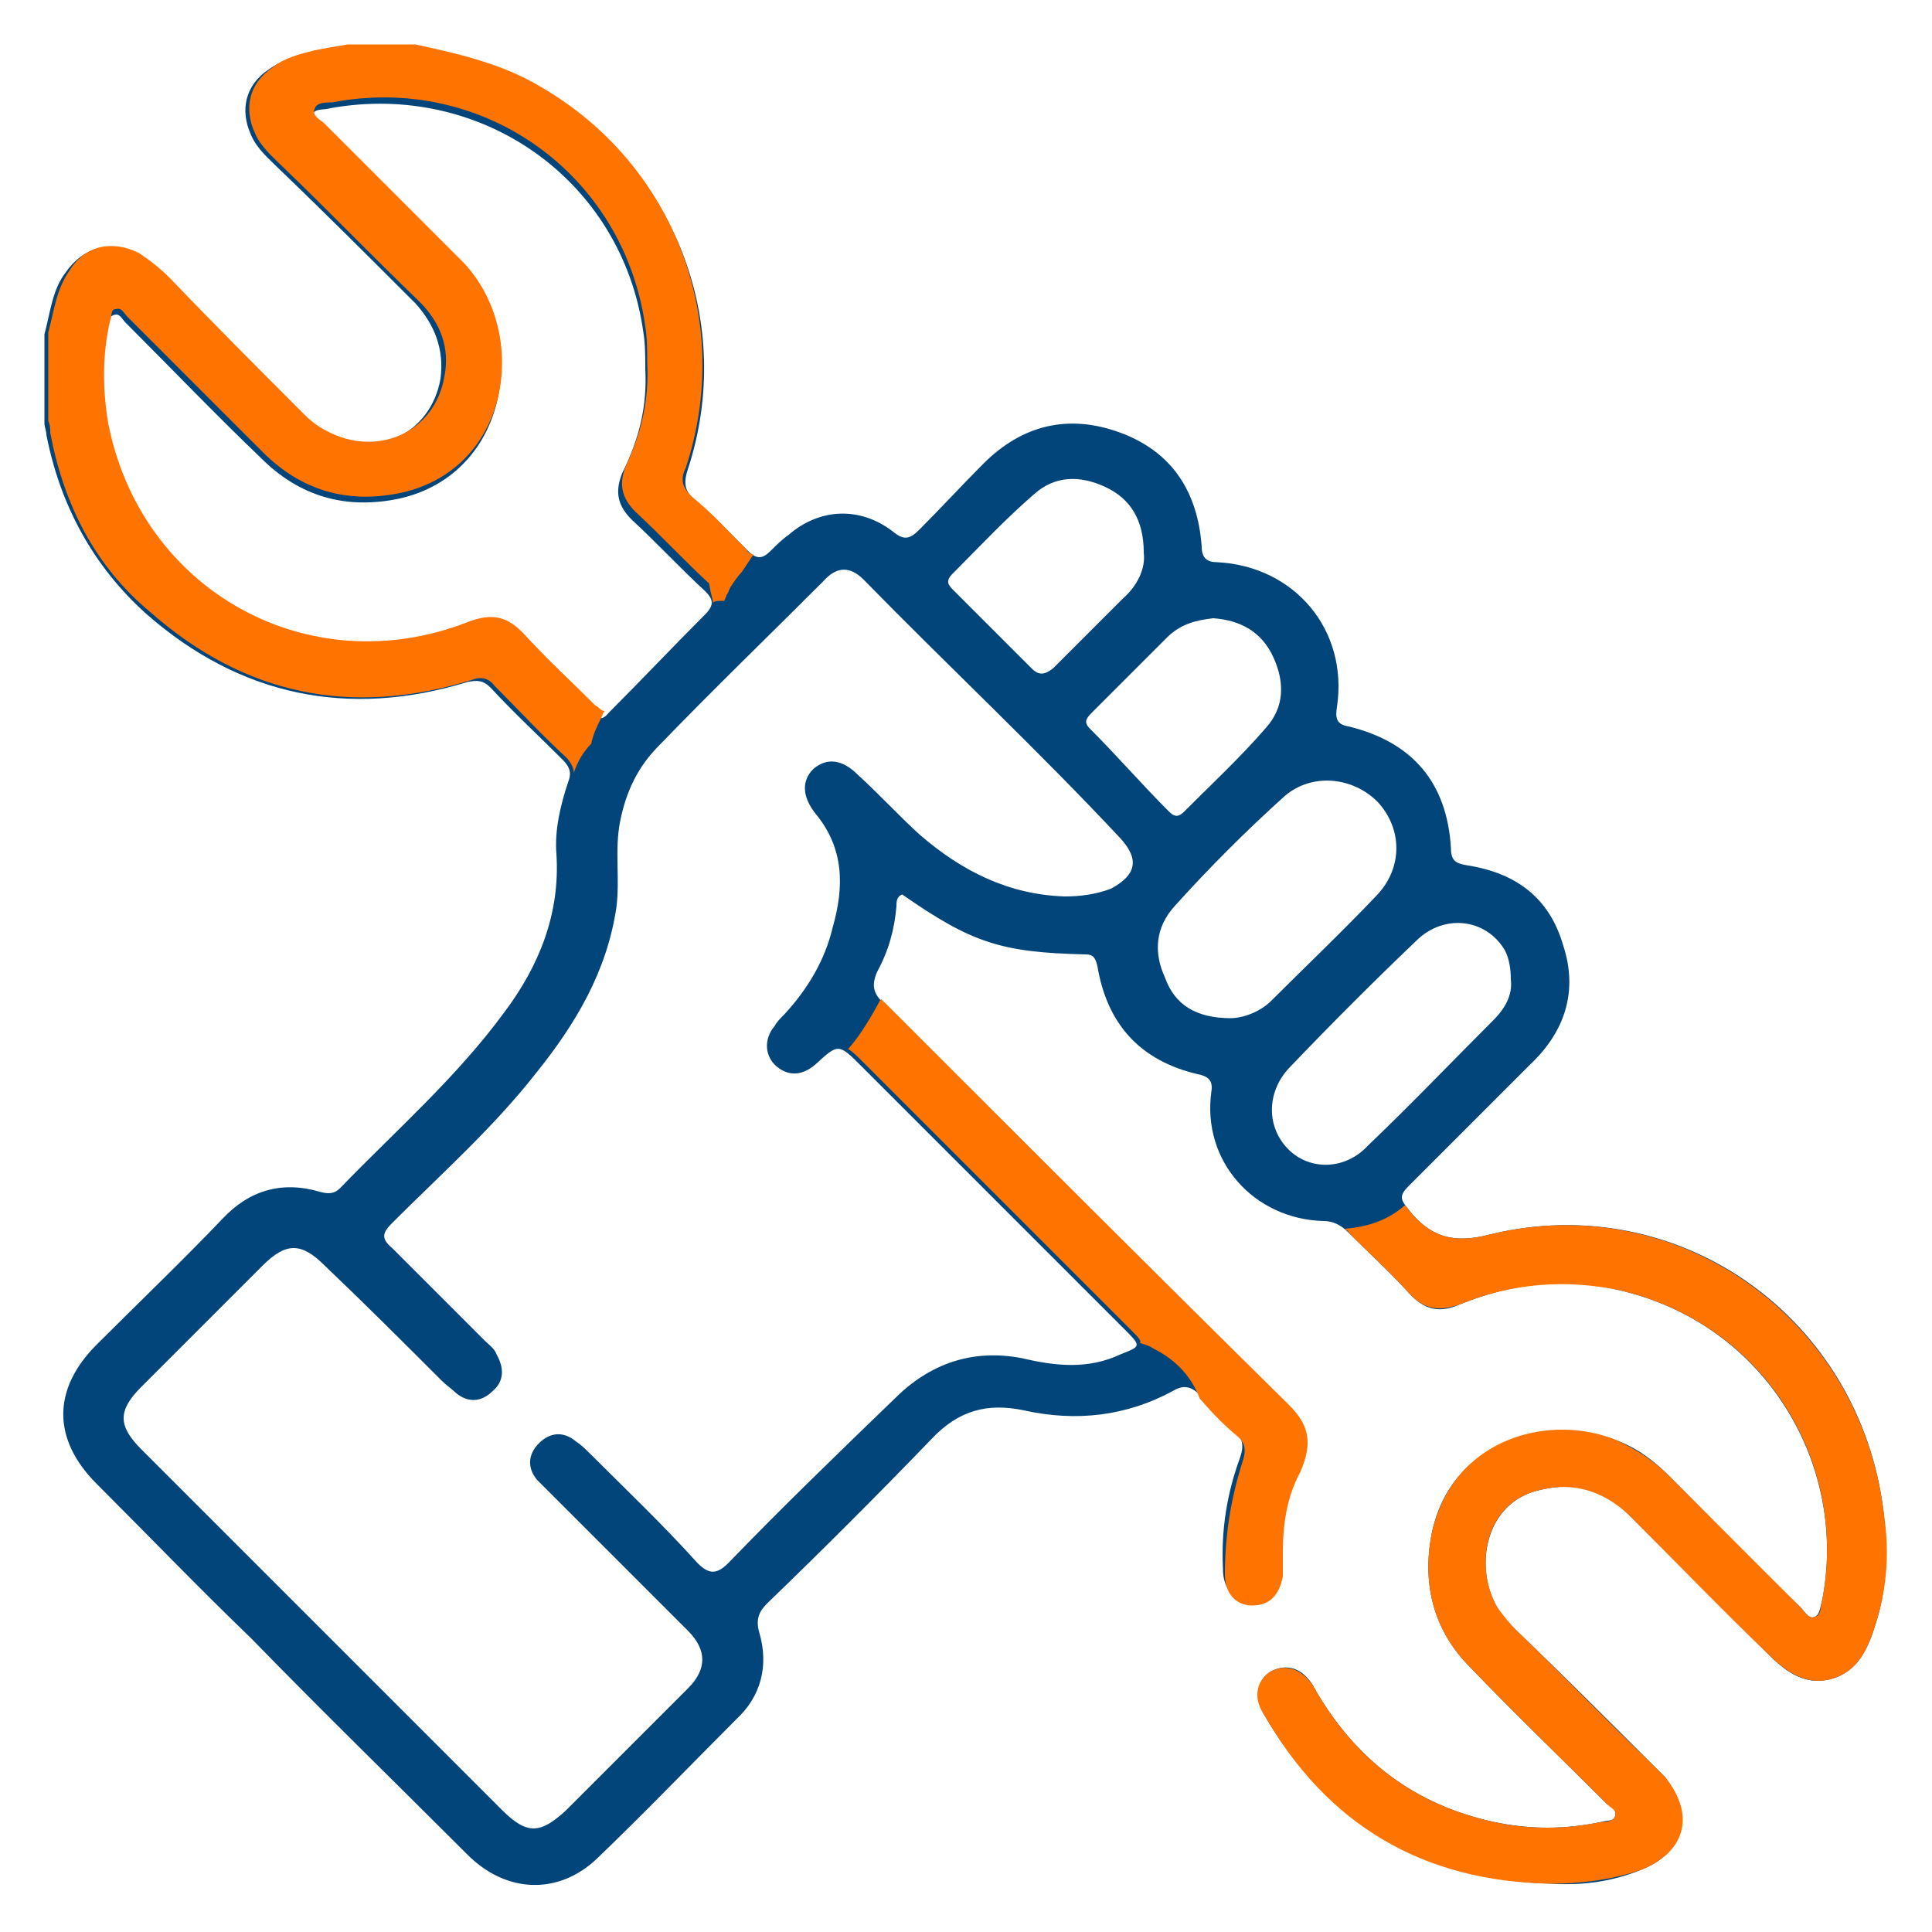
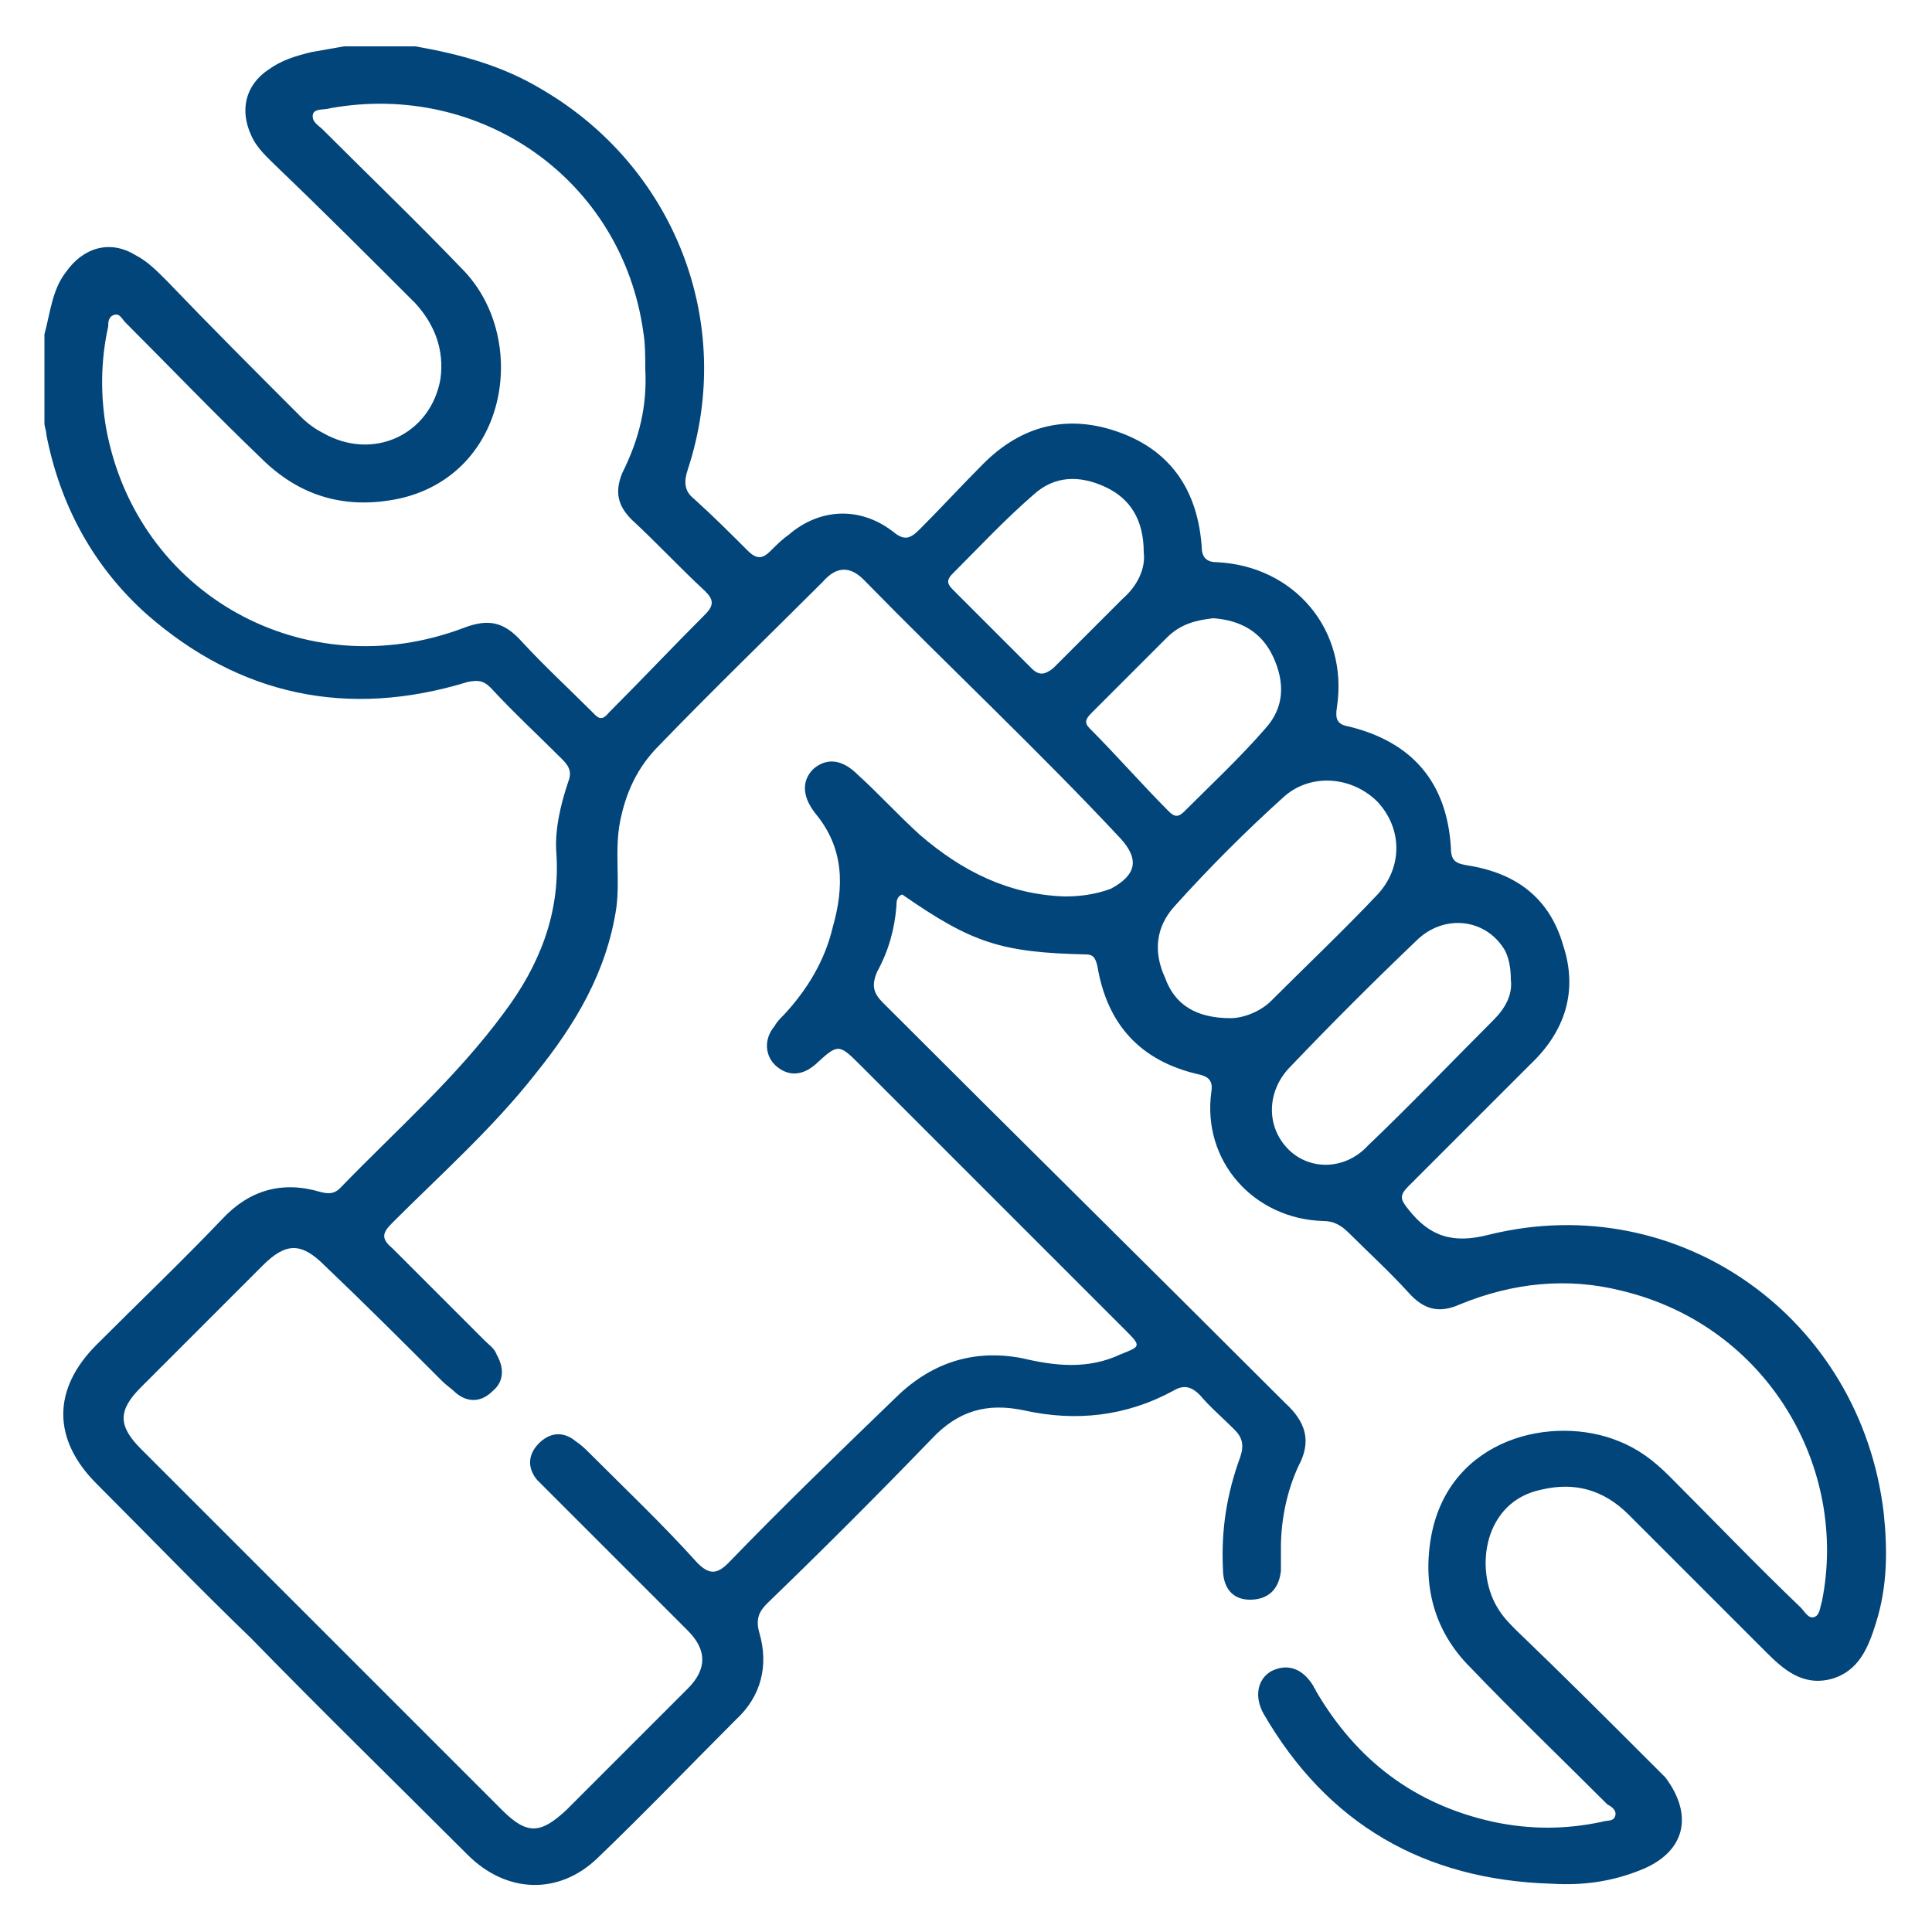
<svg xmlns="http://www.w3.org/2000/svg" id="Layer_1" x="0px" y="0px" viewBox="0 0 100 100" style="enable-background:new 0 0 100 100;" xml:space="preserve">
  <style type="text/css"> .st0{fill:#02457A;} .st1{fill:#FF7300;} </style>
  <g>
    <path class="st0" d="M21.5,2.4c2.3,0.4,4.5,1,6.5,2.2c6.9,4,10.1,12.1,7.6,19.7c-0.2,0.6-0.2,1.1,0.3,1.5c1,0.9,1.9,1.8,2.8,2.7 c0.5,0.5,0.8,0.4,1.2,0c0.3-0.3,0.6-0.6,0.9-0.8c1.6-1.4,3.7-1.5,5.4-0.2c0.6,0.5,0.9,0.4,1.4-0.1c1.1-1.1,2.2-2.3,3.3-3.4 c2-2,4.4-2.6,7.1-1.6c2.7,1,4,3.1,4.2,5.9c0,0.6,0.3,0.8,0.8,0.8c4,0.2,6.8,3.5,6.2,7.5c-0.1,0.6,0,0.9,0.6,1 c3.3,0.8,5.1,2.9,5.3,6.3c0,0.7,0.3,0.8,0.9,0.9c2.5,0.4,4.2,1.7,4.9,4.1c0.8,2.4,0.1,4.5-1.7,6.2c-2.1,2.1-4.2,4.2-6.3,6.3 c-0.5,0.5-0.4,0.7,0,1.2c1.1,1.4,2.3,1.8,4.2,1.3c9.8-2.4,19.2,4.3,20.4,14.4c0.2,1.9,0.2,3.8-0.4,5.7c-0.4,1.3-0.9,2.5-2.3,2.9 c-1.5,0.4-2.5-0.5-3.4-1.4c-2.4-2.4-4.7-4.7-7.1-7.1c-1.3-1.3-2.8-1.7-4.5-1.3c-3,0.6-3.5,4.1-2.3,6.1c0.3,0.5,0.6,0.8,1,1.2 c2.4,2.3,4.7,4.6,7.1,7c0.2,0.2,0.4,0.4,0.6,0.6c1.5,2,1,3.9-1.3,4.8c-1.5,0.6-3,0.8-4.6,0.7c-6.6-0.2-11.6-3.1-14.9-8.8 c-0.5-0.9-0.3-1.8,0.4-2.2c0.8-0.4,1.6-0.2,2.2,0.8c0,0.1,0.1,0.1,0.1,0.2c2.1,3.6,5.1,5.9,9.2,6.8c1.9,0.4,3.7,0.4,5.6,0 c0.3-0.1,0.6,0,0.7-0.3c0.1-0.3-0.2-0.5-0.4-0.6c-2.4-2.4-4.8-4.7-7.1-7.1c-1.9-1.9-2.5-4.3-2-6.9c1-5,6.3-6.2,9.7-4.8 c1,0.4,1.8,1,2.6,1.8c2.3,2.3,4.5,4.6,6.8,6.8c0.2,0.2,0.4,0.6,0.7,0.5c0.3-0.1,0.3-0.5,0.4-0.8c1.4-6.9-2.8-14.3-10.4-16.1 c-2.8-0.7-5.6-0.4-8.3,0.7c-1.1,0.5-1.9,0.3-2.7-0.6c-1-1.1-2.1-2.1-3.1-3.1c-0.4-0.4-0.8-0.6-1.3-0.6c-3.6-0.1-6.3-3.1-5.8-6.7 c0.1-0.6-0.2-0.8-0.7-0.9c-3-0.7-4.7-2.6-5.2-5.6c-0.1-0.4-0.2-0.6-0.6-0.6c-4.4-0.1-5.9-0.6-9.5-3.1c-0.3,0.1-0.3,0.4-0.3,0.6 c-0.1,1.2-0.4,2.3-1,3.4c-0.3,0.7-0.2,1.1,0.3,1.6c6.9,6.9,13.9,13.8,20.8,20.7c1.1,1,1.4,2,0.7,3.3c-0.6,1.3-0.9,2.8-0.9,4.2 c0,0.4,0,0.8,0,1.2c-0.1,1-0.7,1.5-1.6,1.5c-0.9,0-1.4-0.6-1.4-1.6c-0.1-2,0.2-3.9,0.9-5.8c0.2-0.6,0.1-1-0.3-1.4 c-0.6-0.6-1.3-1.2-1.8-1.8c-0.5-0.5-0.9-0.5-1.4-0.2c-2.4,1.3-5,1.6-7.7,1c-1.9-0.4-3.4,0-4.8,1.5c-2.8,2.9-5.6,5.7-8.5,8.5 c-0.4,0.4-0.6,0.8-0.4,1.5c0.5,1.7,0.1,3.3-1.2,4.5c-2.4,2.4-4.7,4.8-7.2,7.2c-2,1.9-4.7,1.8-6.7-0.2c-3.7-3.7-7.5-7.4-11.2-11.2 c-2.7-2.6-5.3-5.3-8-8c-2.3-2.3-2.3-4.9,0-7.2c2.2-2.2,4.4-4.3,6.5-6.5c1.4-1.5,3.1-2,5.1-1.4c0.4,0.1,0.7,0.1,1-0.2 c2.9-3,6-5.7,8.5-9.1c1.8-2.4,2.9-5.1,2.7-8.2c-0.1-1.2,0.2-2.5,0.6-3.7c0.2-0.5,0.1-0.8-0.3-1.2c-1.2-1.2-2.5-2.4-3.7-3.7 c-0.4-0.4-0.7-0.4-1.2-0.3c-6.2,1.9-11.8,0.7-16.6-3.5c-2.8-2.5-4.5-5.7-5.2-9.3c0-0.2-0.1-0.4-0.1-0.6c0-1.5,0-3.1,0-4.6 c0.3-1.1,0.4-2.3,1.1-3.2c0.9-1.3,2.3-1.7,3.6-0.9c0.6,0.3,1.1,0.8,1.6,1.3c2.3,2.4,4.6,4.7,7,7.1c0.3,0.3,0.7,0.6,1.1,0.8 c2.6,1.5,5.6,0.1,6.1-2.8c0.2-1.5-0.3-2.8-1.3-3.9c-2.3-2.3-4.7-4.7-7.1-7c-0.5-0.5-1.1-1-1.4-1.7c-0.6-1.3-0.3-2.6,0.9-3.4 c0.7-0.5,1.4-0.7,2.2-0.9c0.6-0.1,1.1-0.2,1.7-0.3C19.1,2.4,20.3,2.4,21.5,2.4z M55.1,46.4c0.8,0,1.6-0.1,2.4-0.4 c1.3-0.7,1.5-1.5,0.5-2.6c-4.3-4.6-8.9-8.9-13.3-13.4c-0.7-0.7-1.4-0.7-2.1,0.1c-2.8,2.8-5.7,5.6-8.5,8.5c-1.1,1.1-1.7,2.4-2,3.9 c-0.3,1.5,0,3-0.2,4.5c-0.5,3.3-2.1,6-4.2,8.6c-2.2,2.8-4.9,5.2-7.4,7.7c-0.5,0.5-0.6,0.8,0,1.3c1.6,1.6,3.2,3.2,4.8,4.8 c0.2,0.2,0.5,0.4,0.6,0.7c0.4,0.7,0.4,1.4-0.2,1.9c-0.6,0.6-1.3,0.6-1.9,0.1c-0.2-0.2-0.5-0.4-0.7-0.6c-2-2-4-4-6.1-6 c-1.2-1.2-2-1.2-3.2,0c-2.1,2.1-4.2,4.2-6.3,6.3c-1.2,1.2-1.2,2,0,3.2c6.2,6.2,12.5,12.5,18.7,18.7c1.3,1.3,2,1.2,3.3,0 c2.1-2.1,4.2-4.2,6.3-6.3c1-1,1-2,0-3c-2.2-2.2-4.3-4.3-6.5-6.5c-0.4-0.4-0.9-0.9-1.3-1.3c-0.5-0.6-0.5-1.3,0.1-1.9 c0.6-0.6,1.3-0.6,1.9-0.1c0.3,0.2,0.5,0.4,0.7,0.6c1.9,1.9,3.8,3.7,5.6,5.7c0.6,0.6,1,0.6,1.6,0c2.8-2.9,5.7-5.7,8.6-8.5 c1.8-1.8,4-2.6,6.6-2.1c1.7,0.4,3.4,0.6,5.1-0.2c1-0.4,1.1-0.4,0.3-1.2c-4.6-4.6-9.2-9.2-13.7-13.7c-1.2-1.2-1.2-1.2-2.4-0.1 c-0.7,0.6-1.4,0.6-2,0.1c-0.6-0.5-0.7-1.4-0.1-2.1c0.1-0.2,0.3-0.4,0.5-0.6c1.2-1.3,2.1-2.8,2.5-4.5c0.6-2.1,0.6-4.1-0.9-5.9 c-0.7-0.9-0.7-1.7-0.1-2.3c0.7-0.6,1.5-0.5,2.3,0.3c1.1,1,2.1,2.1,3.2,3.1C49.8,45.1,52.2,46.3,55.1,46.4z M33.4,19.1 c0-0.6,0-1.3-0.1-1.9c-1.1-7.9-8.4-13-16.2-11.6c-0.3,0.1-0.8,0-0.9,0.3c-0.1,0.4,0.3,0.6,0.5,0.8c2.4,2.4,4.8,4.7,7.2,7.2 c3.5,3.5,2.5,10.6-3.2,11.9c-2.8,0.6-5.2-0.1-7.2-2.1c-2.4-2.3-4.7-4.7-7-7c-0.2-0.2-0.3-0.5-0.6-0.4c-0.3,0.1-0.3,0.4-0.3,0.6 c-0.4,1.8-0.4,3.6-0.1,5.3C7.1,30.8,15.8,35.6,24,32.5c1.3-0.5,2.1-0.3,3,0.7c1.2,1.3,2.4,2.4,3.6,3.6c0.3,0.3,0.5,0.6,0.9,0.1 c1.7-1.7,3.3-3.4,5-5.1c0.5-0.5,0.4-0.8,0-1.2c-1.3-1.2-2.5-2.5-3.8-3.7c-0.7-0.7-0.9-1.4-0.5-2.4C33.1,22.7,33.5,21,33.4,19.1z M63.7,52.7c0.6,0,1.5-0.3,2.1-0.9c1.8-1.8,3.7-3.6,5.5-5.5c1.3-1.4,1.3-3.4,0-4.8c-1.3-1.3-3.4-1.5-4.8-0.3 c-2,1.8-3.9,3.7-5.7,5.7c-1,1.1-1.1,2.4-0.5,3.7C60.8,52,61.9,52.7,63.7,52.7z M78.2,50.7c0-0.6-0.1-1.1-0.3-1.5 c-1-1.7-3.2-1.9-4.6-0.5c-2.2,2.1-4.4,4.3-6.5,6.5c-1.2,1.2-1.3,3-0.2,4.2c1.1,1.2,3,1.2,4.2-0.1c2.2-2.1,4.3-4.3,6.5-6.5 C77.9,52.2,78.3,51.5,78.2,50.7z M59.2,28.6c0-1.7-0.7-2.8-2-3.4c-1.3-0.6-2.6-0.6-3.7,0.4c-1.5,1.3-2.8,2.7-4.2,4.1 c-0.4,0.4-0.2,0.6,0.1,0.9c1.3,1.3,2.7,2.7,4,4c0.4,0.4,0.7,0.3,1.1,0c1.2-1.2,2.4-2.4,3.6-3.6C58.9,30.3,59.3,29.4,59.2,28.6z M62.8,32c-0.9,0.1-1.7,0.3-2.4,1c-1.3,1.3-2.6,2.6-3.9,3.9c-0.3,0.3-0.4,0.5-0.1,0.8c1.4,1.4,2.7,2.9,4.1,4.3 c0.3,0.3,0.5,0.3,0.8,0c1.4-1.4,2.9-2.8,4.2-4.3c1-1.1,1-2.4,0.4-3.7C65.3,32.7,64.2,32.1,62.8,32z" />
-     <path class="st1" d="M97.5,78.3c-1.2-10-10.6-16.8-20.4-14.4c-1.9,0.5-3.1,0.1-4.2-1.3c-0.1-0.1-0.1-0.2-0.2-0.2 c-0.8,0.7-1.8,1.1-3.1,1.2c0.1,0.1,0.2,0.1,0.2,0.2c1,1,2.1,2,3.1,3.1c0.8,0.9,1.6,1,2.7,0.6c2.7-1.1,5.5-1.3,8.3-0.7 c7.6,1.8,11.8,9.1,10.4,16.1c-0.1,0.3,0,0.7-0.4,0.8c-0.3,0.1-0.5-0.3-0.7-0.5c-2.3-2.3-4.6-4.6-6.8-6.8c-0.8-0.8-1.6-1.3-2.6-1.8 c-3.4-1.5-8.6-0.3-9.7,4.8c-0.5,2.6,0.1,5,2,6.9c2.3,2.4,4.7,4.7,7.1,7.1c0.2,0.2,0.5,0.3,0.4,0.6c-0.1,0.3-0.5,0.3-0.7,0.3 c-1.9,0.4-3.8,0.4-5.6,0c-4.1-0.9-7.1-3.2-9.2-6.8c0-0.1-0.1-0.1-0.1-0.2c-0.6-0.9-1.4-1.2-2.2-0.8c-0.7,0.4-1,1.3-0.4,2.2 c3.3,5.8,8.3,8.7,14.9,8.8c1.5,0,3.1-0.2,4.6-0.7c2.3-0.9,2.9-2.8,1.3-4.8c-0.2-0.2-0.4-0.4-0.6-0.6c-2.4-2.3-4.7-4.7-7.1-7 c-0.4-0.4-0.7-0.8-1-1.2c-1.2-2.1-0.7-5.5,2.3-6.1c1.7-0.4,3.2,0.1,4.5,1.3c2.4,2.4,4.7,4.8,7.1,7.1c0.9,0.9,2,1.8,3.4,1.4 c1.4-0.4,1.9-1.6,2.3-2.9C97.7,82.1,97.8,80.2,97.5,78.3z" />
-     <path class="st1" d="M66.7,72.7c-7-6.9-13.9-13.8-20.8-20.7c-0.1-0.1-0.2-0.2-0.3-0.3c-0.5,0.9-1,1.8-1.7,2.6 c0.2,0.1,0.5,0.4,0.9,0.8c4.6,4.6,9.2,9.2,13.7,13.7c0.4,0.4,0.6,0.6,0.5,0.7c0.2,0.1,0.4,0.1,0.7,0.3c1.2,0.6,2,1.5,2.4,2.6 c0,0,0,0,0.1,0.1c0.6,0.7,1.2,1.3,1.8,1.8c0.5,0.4,0.5,0.8,0.3,1.4c-0.6,1.9-0.9,3.8-0.9,5.8c0,1,0.6,1.6,1.4,1.6 c0.9,0,1.4-0.5,1.6-1.5c0-0.4,0-0.8,0-1.2c0-1.5,0.2-2.9,0.9-4.2C68,74.6,67.7,73.7,66.7,72.7z" />
-     <path class="st1" d="M36.9,31.2c0.1-0.1,0.3-0.1,0.5-0.1c0,0,0.1,0,0.1,0c0,0,0,0,0,0c0,0,0,0,0,0c0-0.1,0.1-0.2,0.1-0.3 c0.1-0.1,0.1-0.2,0.2-0.4c0.2-0.3,0.4-0.6,0.6-0.8c0.2-0.3,0.4-0.6,0.6-0.9c-0.1,0-0.3-0.1-0.4-0.3c-0.9-0.9-1.8-1.9-2.8-2.7 c-0.5-0.5-0.6-0.9-0.3-1.5C38,16.6,34.9,8.5,28,4.5c-2-1.2-4.2-1.7-6.5-2.2H18c-0.6,0.1-1.2,0.2-1.7,0.3c-0.8,0.2-1.6,0.4-2.2,0.9 c-1.2,0.8-1.5,2.1-0.9,3.4c0.3,0.7,0.9,1.2,1.4,1.7c2.4,2.3,4.7,4.7,7.1,7c1.1,1.1,1.6,2.4,1.3,3.9c-0.5,2.9-3.5,4.2-6.1,2.8 c-0.4-0.2-0.8-0.5-1.1-0.8c-2.3-2.3-4.7-4.7-7-7.1c-0.5-0.5-1-0.9-1.6-1.3c-1.4-0.7-2.8-0.4-3.6,0.9c-0.7,1-0.8,2.1-1.1,3.2v4.6 c0.1,0.2,0.1,0.4,0.1,0.6c0.7,3.7,2.3,6.9,5.2,9.3c4.9,4.3,10.4,5.4,16.6,3.5c0.5-0.2,0.9-0.1,1.2,0.3c1.2,1.2,2.4,2.5,3.7,3.7 c0.2,0.2,0.4,0.5,0.4,0.8c0.2-0.6,0.5-1.1,0.9-1.5c0.1-0.5,0.3-0.9,0.5-1.3c0.1-0.2,0.1-0.3,0.2-0.4c-0.2,0-0.3-0.2-0.5-0.3 c-1.2-1.2-2.5-2.4-3.6-3.6c-0.9-1-1.7-1.2-3-0.7c-8.2,3.2-16.9-1.6-18.6-10.3c-0.3-1.8-0.3-3.6,0.1-5.3c0.1-0.2,0-0.6,0.3-0.6 c0.3-0.1,0.4,0.2,0.6,0.4c2.3,2.3,4.7,4.7,7,7c2,2,4.4,2.7,7.2,2.1c5.7-1.3,6.6-8.3,3.2-11.9c-2.4-2.4-4.8-4.8-7.2-7.2 c-0.2-0.2-0.7-0.4-0.5-0.8c0.1-0.3,0.6-0.3,0.9-0.3c7.8-1.5,15.1,3.7,16.2,11.6c0.1,0.6,0.1,1.3,0.1,1.9c0.1,1.9-0.3,3.6-1.1,5.3 c-0.4,1-0.2,1.7,0.5,2.4c1.3,1.2,2.5,2.5,3.8,3.7C36.8,30.8,36.9,31,36.9,31.2z" />
  </g>
</svg>